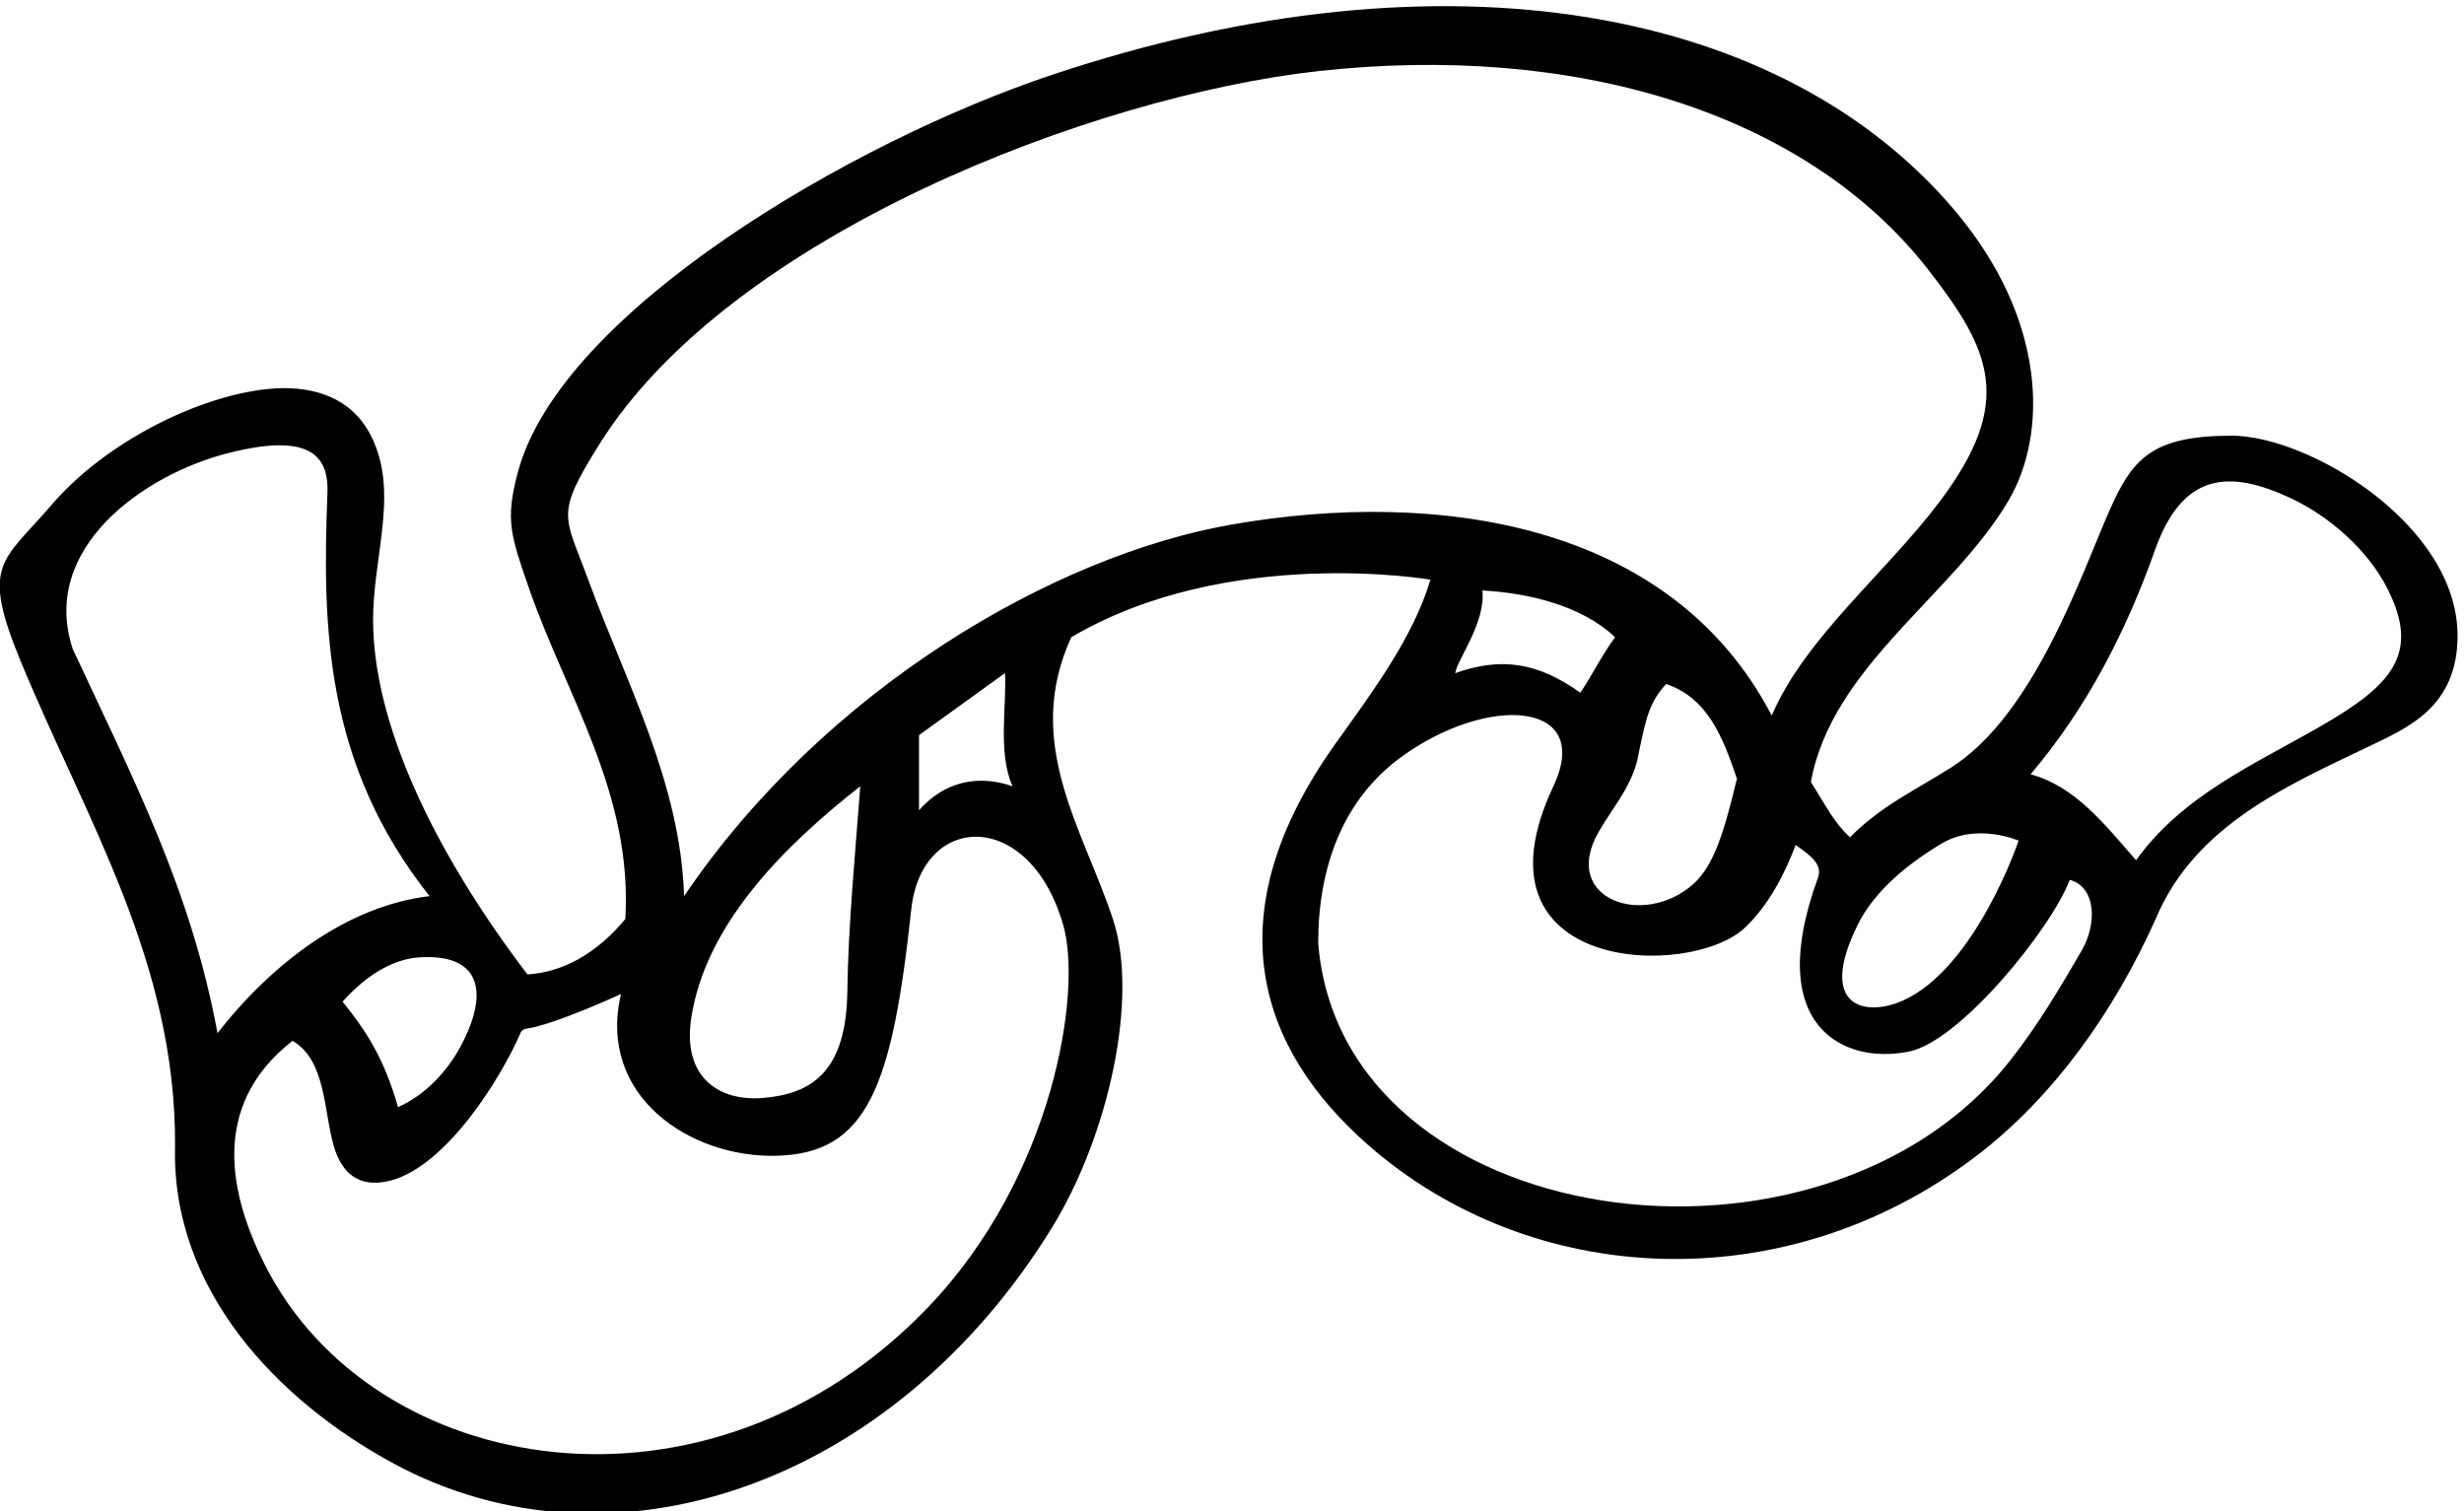
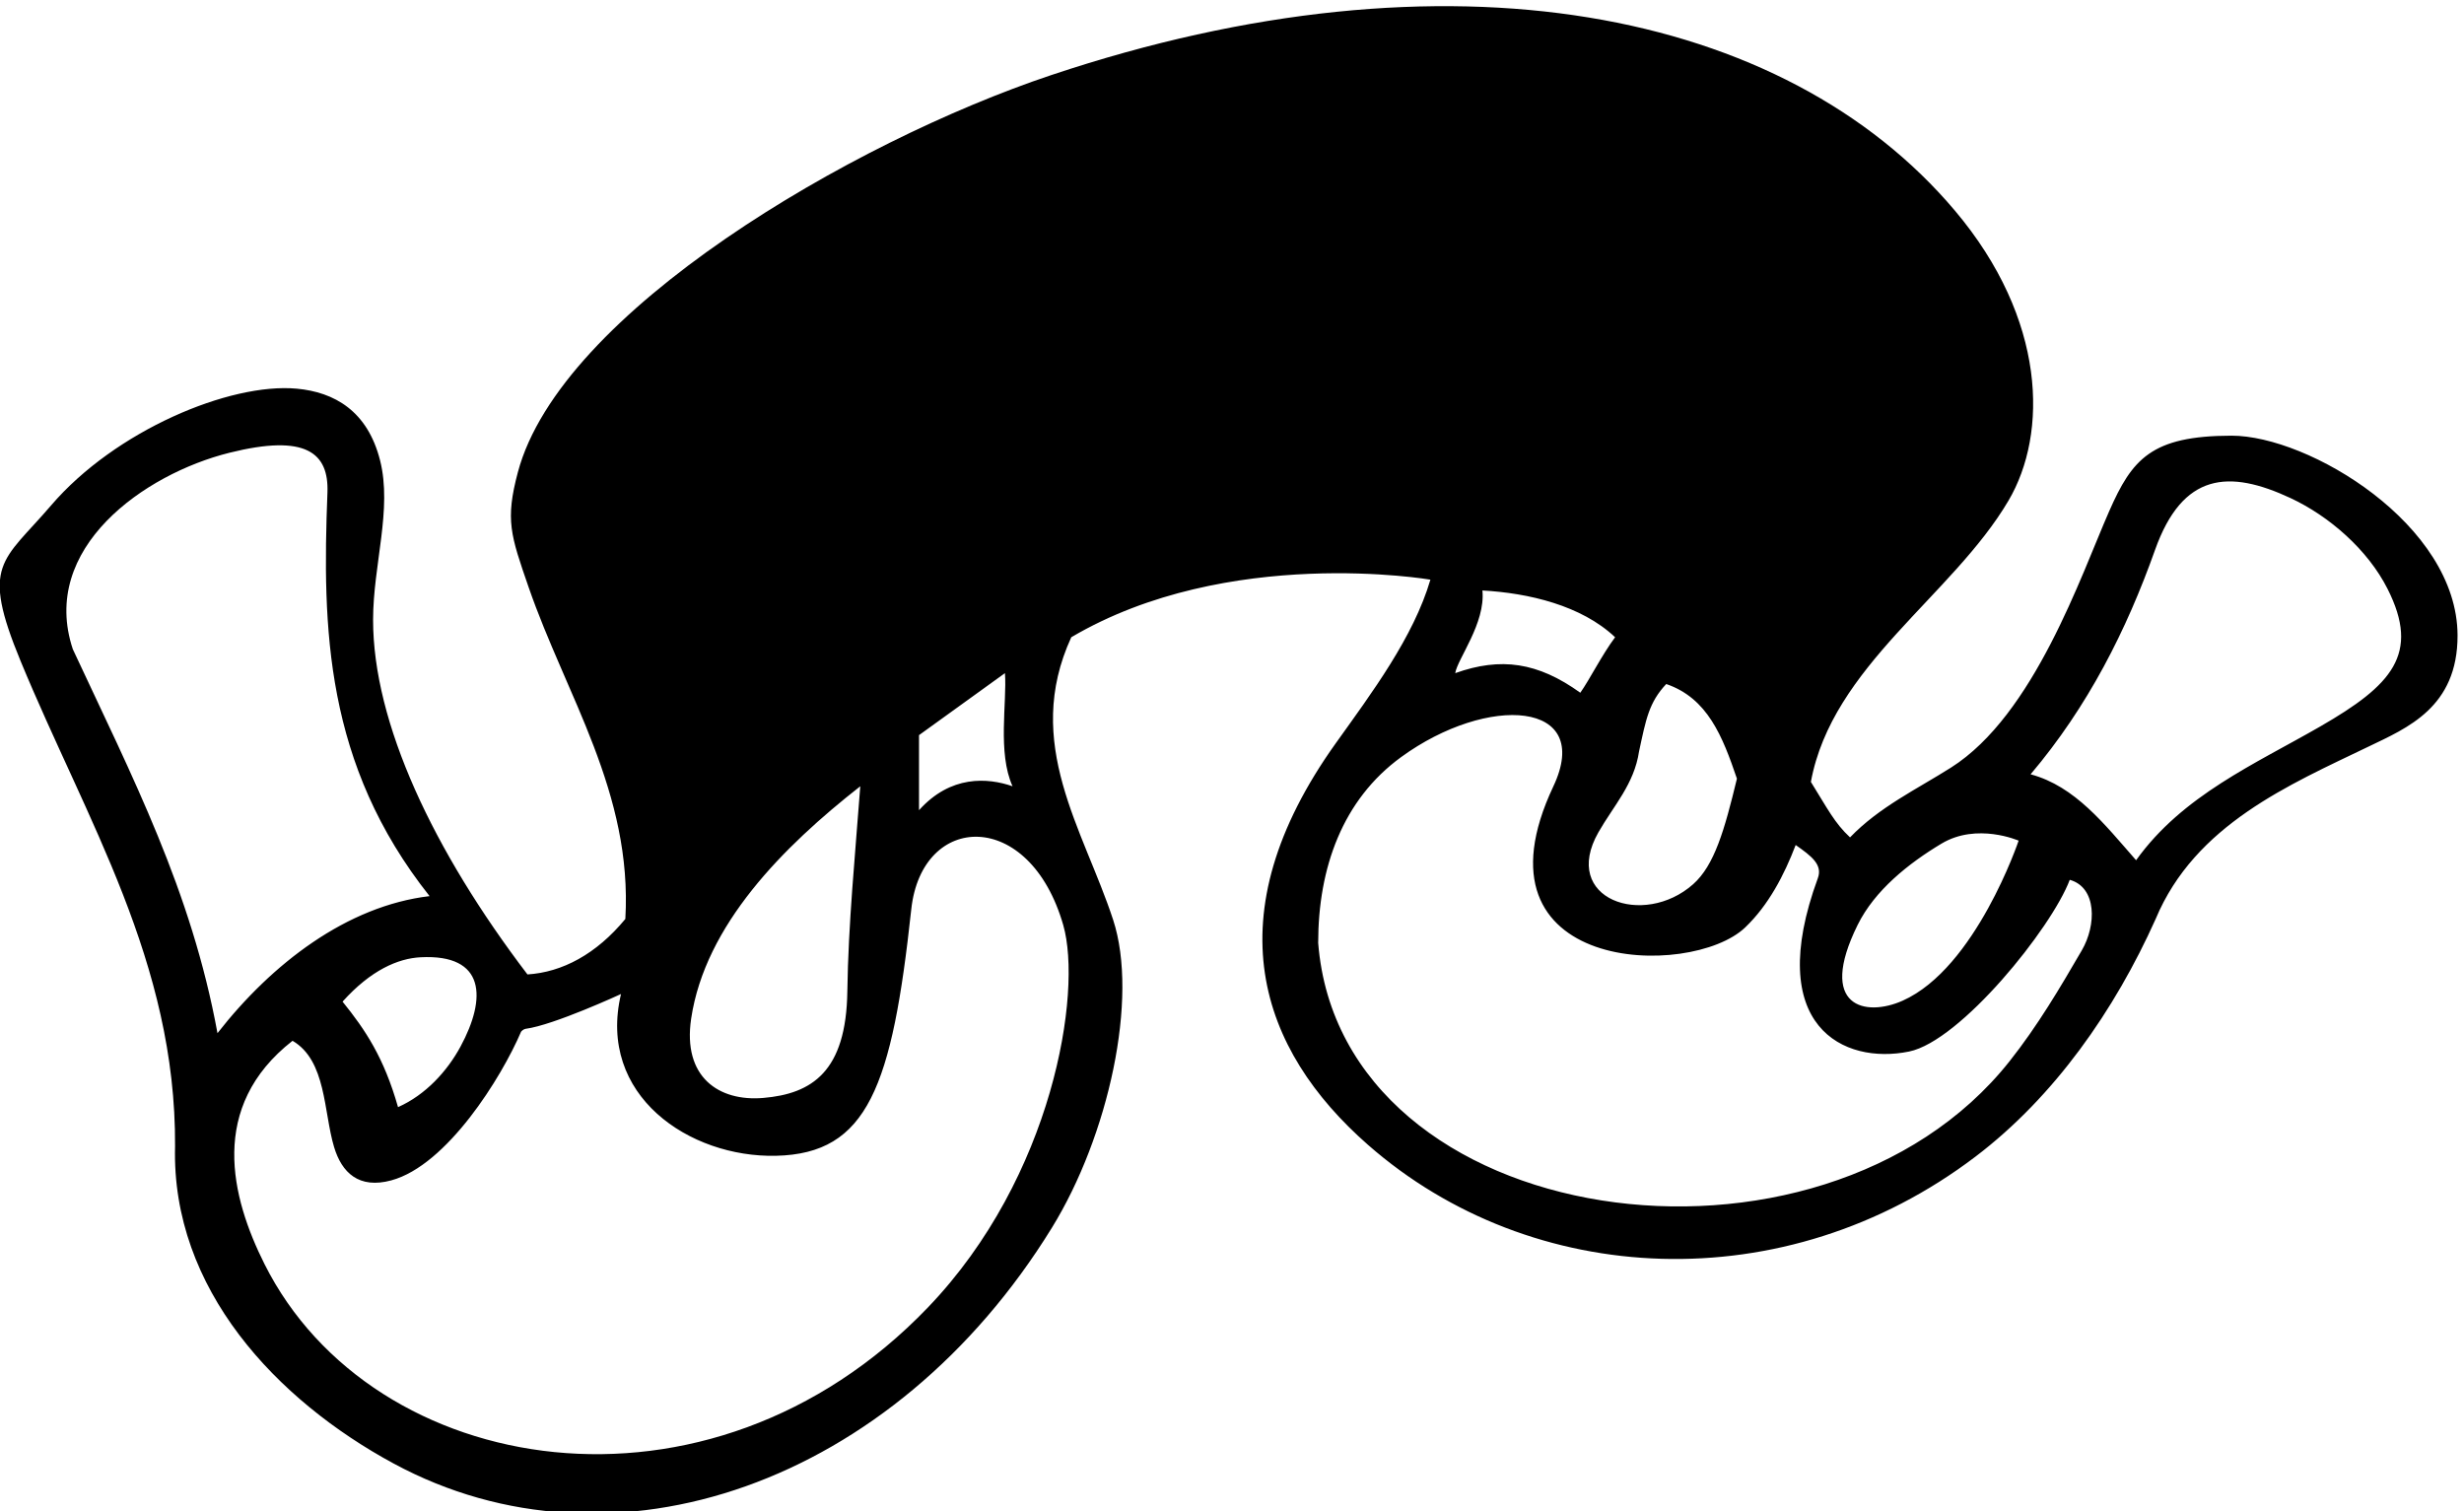
<svg xmlns="http://www.w3.org/2000/svg" version="1.1" id="svg1" width="741.509" height="454.724" viewBox="0 0 741.509 454.724">
  <defs id="defs1" />
  <g id="g1" transform="translate(-33.153,-313.961)">
-     <path id="path1" d="m 5298.43,4593.47 c -181.71,-0.2 -224.93,-53.19 -276.71,-170.83 -63.65,-144.58 -169.78,-460.93 -357.98,-580.15 -77.26,-48.94 -162.11,-89 -228.41,-157.9 -35.06,32.61 -51.06,65.22 -88.59,125.52 48.02,261.65 320.03,420.78 447.1,636.36 89.36,151.62 86.57,410.01 -121.23,656.2 -384.57,455.61 -1144.77,607.68 -2044.88,306.6 -451.93,-151.16 -1110.17,-536.1 -1206.65,-898.36 -28.88,-108.43 -16.45,-142.43 24.33,-260.37 84.9,-245.5 235.39,-464.95 218.83,-750.52 -65.62,-79.57 -142.74,-120.59 -221.49,-125.51 -212.87,279.53 -349.47,568.78 -349.28,802.74 0.1,124.17 43.74,249.78 15.82,360.23 -28.37,112.2 -103.63,154.5 -188.435,162.36 -151.71,14.04 -411.285,-95.2 -555.96,-264.12 -109.797,-128.2 -160.231,-131.36 -68.844,-352.58 148.988,-360.62 351.668,-680.55 349.336,-1097.47 -8.614,-323.01 230.332,-574.99 494.693,-717.82 496.39,-268.2 1131.92,-46.49 1489.24,533.39 128.15,207.97 196.79,519.24 138.71,696.59 -67.24,205.28 -205.12,399.43 -94.78,639.59 354.6,209.02 812.6,130.28 812.6,130.28 -38.3,-130.22 -132.59,-256.07 -213.89,-369.76 -280.31,-391.92 -172.2,-694.15 72.76,-909.08 370.08,-324.7 943.54,-353.76 1374.47,-26.57 178.19,135.3 314.89,330.71 407.69,537.73 89.14,213.52 302.95,303.87 481.8,390.05 86.85,41.86 201.66,88.52 201.28,251.58 -0.58,250.73 -336.78,452.01 -511.53,451.82 z M 4452.55,3486.6 c 38.72,78.4 115.52,139.43 189.74,183.9 80.27,48.09 174.5,6.71 174.5,6.71 0,0 -96.93,-288.09 -262.27,-362.02 -83.73,-37.44 -194.28,-15.49 -101.97,171.41 z M 1291.31,3211.36 c -30.14,-55.71 -78.76,-109.25 -141.42,-137.09 -31.99,112.38 -73.83,174.73 -125.51,238.71 64.07,71.46 125.69,97.7 176.32,100.36 147.76,7.77 149.72,-92.73 90.61,-201.98 z m -877.255,898.99 c -76.239,228.7 161.511,396.37 354.062,444.42 173.824,43.37 225.531,-0.14 222.039,-90.38 -11.843,-306.2 -5.902,-613.67 231.104,-912.69 C 1034.23,3529.55 864.418,3399.12 741.367,3241.61 682.305,3564 549.41,3819.95 414.055,4110.35 Z M 2655.13,3485.89 c 43.42,-151.6 -22.84,-569.28 -306.05,-864.61 -496.07,-517.31 -1257.31,-388.58 -1501.228,97.71 -75.872,151.27 -127.875,355.87 63.324,505.4 76.691,-44.86 70.004,-160.34 93.994,-240.37 17.3,-57.7 55.88,-95.49 129.65,-75.4 126,34.31 249.17,232.67 293.38,336.12 0.46,1.1 5.8,6.15 10.18,6.72 63.62,8.27 216.02,78.75 216.02,78.75 -54.49,-229.65 154.98,-370.35 350.54,-366.01 207.96,4.62 262.89,156.6 306.25,557.76 23.79,220.07 267.97,229.16 343.94,-36.07 z m -841.97,-211.17 c 31.86,211.98 207.9,388.57 382.66,525.54 -11.42,-152.26 -27.25,-313.34 -29.29,-463.91 -2.46,-181.69 -80.05,-231.96 -190.49,-241.29 -100.14,-8.46 -182.81,46.99 -162.88,179.66 z m 727.2,525.54 c -56.6,19.69 -140.28,25.43 -211.65,-54.14 v 169.81 l 194.42,140.28 c 4.92,-66.45 -17.22,-179.66 17.23,-255.95 z m 498.28,592.62 c -404.99,-70.02 -924.03,-372.99 -1241.5,-841.18 -8.35,256.73 -130,479.83 -216.3,714.34 -54.91,149.21 -76.53,146.6 25.1,308.79 296.06,472.52 1117.18,787.1 1626.36,843.52 575.9,63.81 1100.36,-90.64 1379.97,-449.25 142.8,-183.14 194.68,-299.94 27.07,-523.14 -122.19,-162.73 -305.41,-308.89 -381.2,-485.73 -228.63,438.97 -757.67,512.5 -1219.5,432.65 z m 564.88,-149.64 c 104.18,-5.74 223.94,-33.63 300.24,-105.82 -29.54,-39.38 -58.25,-96.8 -78.76,-125.51 -95.98,68.91 -179.65,81.21 -283.01,44.3 4.92,31.99 68.91,113.2 61.53,187.03 z m 262.4,-547.26 c 34.15,59.98 80.9,108.79 91.98,183.03 15.58,72.19 22.15,110.75 61.53,152.58 93.51,-31.99 127.35,-118.12 159.96,-214.1 -28.13,-116.54 -50.98,-196.12 -98.97,-238.77 -112.19,-99.71 -300.5,-33.82 -214.5,117.26 z m 1093.61,-267.33 c -49.14,-84.51 -99.83,-170.58 -163.38,-250.7 -428.4,-540.15 -1512.44,-388.36 -1564.25,267.93 0,170.18 55.38,324.03 187.51,420.3 196.57,143.23 436.13,127.78 344.59,-66.14 -200,-423.67 310.61,-437.36 434.2,-319.06 52.73,50.47 88.19,118.43 114.09,186.39 36.09,-25.23 61.36,-44.59 50.17,-75.1 -122.97,-335.47 58.52,-422.48 206.52,-392.16 116.24,23.82 321.98,278.54 363.48,388.5 61.52,-17.22 60.7,-102.54 27.07,-159.96 z m 539.72,506.9 c -147.61,-85.03 -311.44,-155.75 -416.67,-302.64 -71.37,81.22 -137.82,167.35 -238.72,194.42 129.72,153.12 217.18,326.44 281.43,507.28 62.55,176.07 167.87,182.48 306.73,117.7 87.72,-40.93 174.79,-116.95 219.42,-205.2 74.74,-147.79 9.69,-218.31 -152.19,-311.56" style="fill:#000000;fill-opacity:1;fill-rule:nonzero;stroke:none" transform="matrix(0.133,0,0,-0.133,0,1056)" />
+     <path id="path1" d="m 5298.43,4593.47 c -181.71,-0.2 -224.93,-53.19 -276.71,-170.83 -63.65,-144.58 -169.78,-460.93 -357.98,-580.15 -77.26,-48.94 -162.11,-89 -228.41,-157.9 -35.06,32.61 -51.06,65.22 -88.59,125.52 48.02,261.65 320.03,420.78 447.1,636.36 89.36,151.62 86.57,410.01 -121.23,656.2 -384.57,455.61 -1144.77,607.68 -2044.88,306.6 -451.93,-151.16 -1110.17,-536.1 -1206.65,-898.36 -28.88,-108.43 -16.45,-142.43 24.33,-260.37 84.9,-245.5 235.39,-464.95 218.83,-750.52 -65.62,-79.57 -142.74,-120.59 -221.49,-125.51 -212.87,279.53 -349.47,568.78 -349.28,802.74 0.1,124.17 43.74,249.78 15.82,360.23 -28.37,112.2 -103.63,154.5 -188.435,162.36 -151.71,14.04 -411.285,-95.2 -555.96,-264.12 -109.797,-128.2 -160.231,-131.36 -68.844,-352.58 148.988,-360.62 351.668,-680.55 349.336,-1097.47 -8.614,-323.01 230.332,-574.99 494.693,-717.82 496.39,-268.2 1131.92,-46.49 1489.24,533.39 128.15,207.97 196.79,519.24 138.71,696.59 -67.24,205.28 -205.12,399.43 -94.78,639.59 354.6,209.02 812.6,130.28 812.6,130.28 -38.3,-130.22 -132.59,-256.07 -213.89,-369.76 -280.31,-391.92 -172.2,-694.15 72.76,-909.08 370.08,-324.7 943.54,-353.76 1374.47,-26.57 178.19,135.3 314.89,330.71 407.69,537.73 89.14,213.52 302.95,303.87 481.8,390.05 86.85,41.86 201.66,88.52 201.28,251.58 -0.58,250.73 -336.78,452.01 -511.53,451.82 z M 4452.55,3486.6 c 38.72,78.4 115.52,139.43 189.74,183.9 80.27,48.09 174.5,6.71 174.5,6.71 0,0 -96.93,-288.09 -262.27,-362.02 -83.73,-37.44 -194.28,-15.49 -101.97,171.41 z M 1291.31,3211.36 c -30.14,-55.71 -78.76,-109.25 -141.42,-137.09 -31.99,112.38 -73.83,174.73 -125.51,238.71 64.07,71.46 125.69,97.7 176.32,100.36 147.76,7.77 149.72,-92.73 90.61,-201.98 z m -877.255,898.99 c -76.239,228.7 161.511,396.37 354.062,444.42 173.824,43.37 225.531,-0.14 222.039,-90.38 -11.843,-306.2 -5.902,-613.67 231.104,-912.69 C 1034.23,3529.55 864.418,3399.12 741.367,3241.61 682.305,3564 549.41,3819.95 414.055,4110.35 Z M 2655.13,3485.89 c 43.42,-151.6 -22.84,-569.28 -306.05,-864.61 -496.07,-517.31 -1257.31,-388.58 -1501.228,97.71 -75.872,151.27 -127.875,355.87 63.324,505.4 76.691,-44.86 70.004,-160.34 93.994,-240.37 17.3,-57.7 55.88,-95.49 129.65,-75.4 126,34.31 249.17,232.67 293.38,336.12 0.46,1.1 5.8,6.15 10.18,6.72 63.62,8.27 216.02,78.75 216.02,78.75 -54.49,-229.65 154.98,-370.35 350.54,-366.01 207.96,4.62 262.89,156.6 306.25,557.76 23.79,220.07 267.97,229.16 343.94,-36.07 z m -841.97,-211.17 c 31.86,211.98 207.9,388.57 382.66,525.54 -11.42,-152.26 -27.25,-313.34 -29.29,-463.91 -2.46,-181.69 -80.05,-231.96 -190.49,-241.29 -100.14,-8.46 -182.81,46.99 -162.88,179.66 z m 727.2,525.54 c -56.6,19.69 -140.28,25.43 -211.65,-54.14 v 169.81 l 194.42,140.28 c 4.92,-66.45 -17.22,-179.66 17.23,-255.95 z m 498.28,592.62 z m 564.88,-149.64 c 104.18,-5.74 223.94,-33.63 300.24,-105.82 -29.54,-39.38 -58.25,-96.8 -78.76,-125.51 -95.98,68.91 -179.65,81.21 -283.01,44.3 4.92,31.99 68.91,113.2 61.53,187.03 z m 262.4,-547.26 c 34.15,59.98 80.9,108.79 91.98,183.03 15.58,72.19 22.15,110.75 61.53,152.58 93.51,-31.99 127.35,-118.12 159.96,-214.1 -28.13,-116.54 -50.98,-196.12 -98.97,-238.77 -112.19,-99.71 -300.5,-33.82 -214.5,117.26 z m 1093.61,-267.33 c -49.14,-84.51 -99.83,-170.58 -163.38,-250.7 -428.4,-540.15 -1512.44,-388.36 -1564.25,267.93 0,170.18 55.38,324.03 187.51,420.3 196.57,143.23 436.13,127.78 344.59,-66.14 -200,-423.67 310.61,-437.36 434.2,-319.06 52.73,50.47 88.19,118.43 114.09,186.39 36.09,-25.23 61.36,-44.59 50.17,-75.1 -122.97,-335.47 58.52,-422.48 206.52,-392.16 116.24,23.82 321.98,278.54 363.48,388.5 61.52,-17.22 60.7,-102.54 27.07,-159.96 z m 539.72,506.9 c -147.61,-85.03 -311.44,-155.75 -416.67,-302.64 -71.37,81.22 -137.82,167.35 -238.72,194.42 129.72,153.12 217.18,326.44 281.43,507.28 62.55,176.07 167.87,182.48 306.73,117.7 87.72,-40.93 174.79,-116.95 219.42,-205.2 74.74,-147.79 9.69,-218.31 -152.19,-311.56" style="fill:#000000;fill-opacity:1;fill-rule:nonzero;stroke:none" transform="matrix(0.133,0,0,-0.133,0,1056)" />
  </g>
</svg>